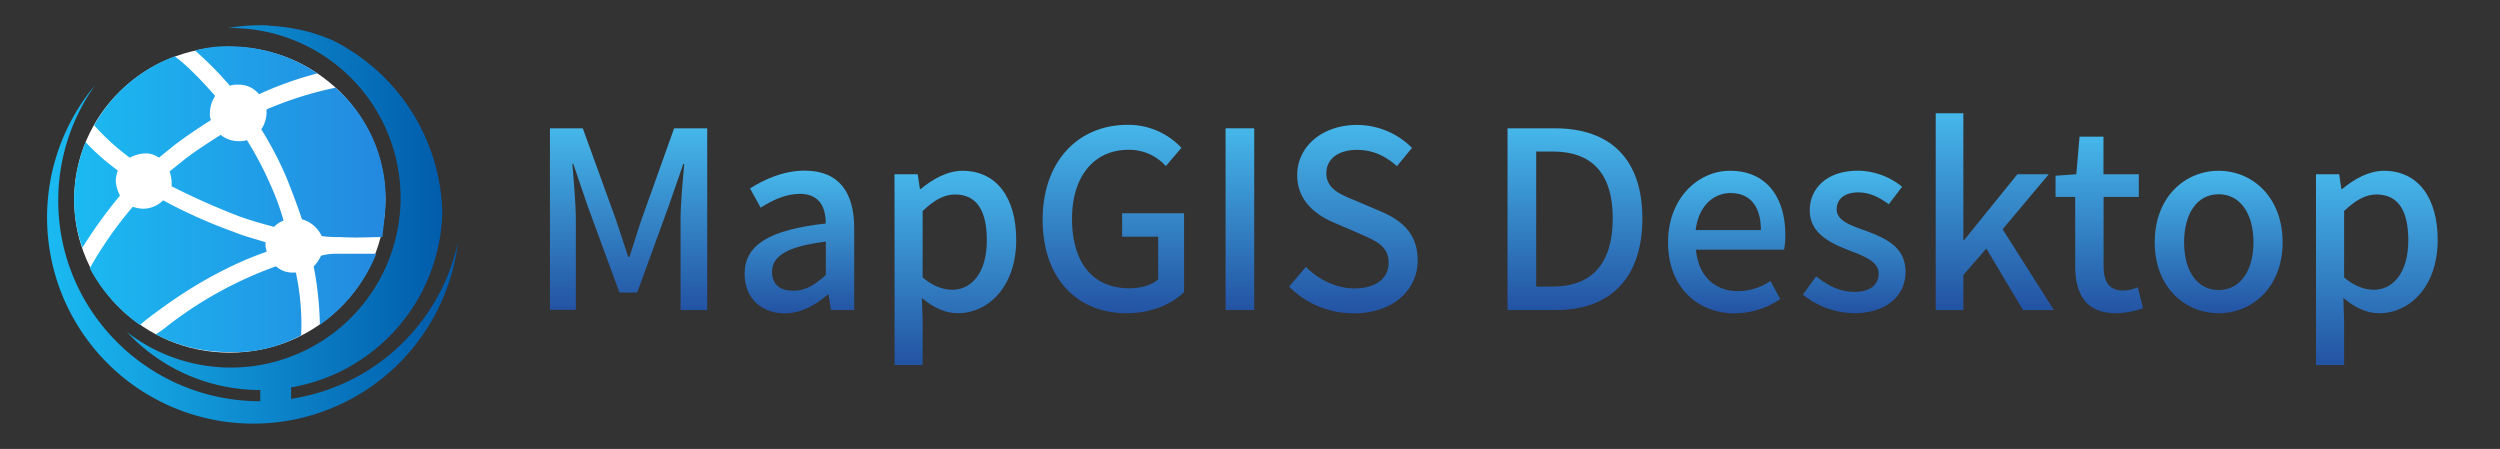
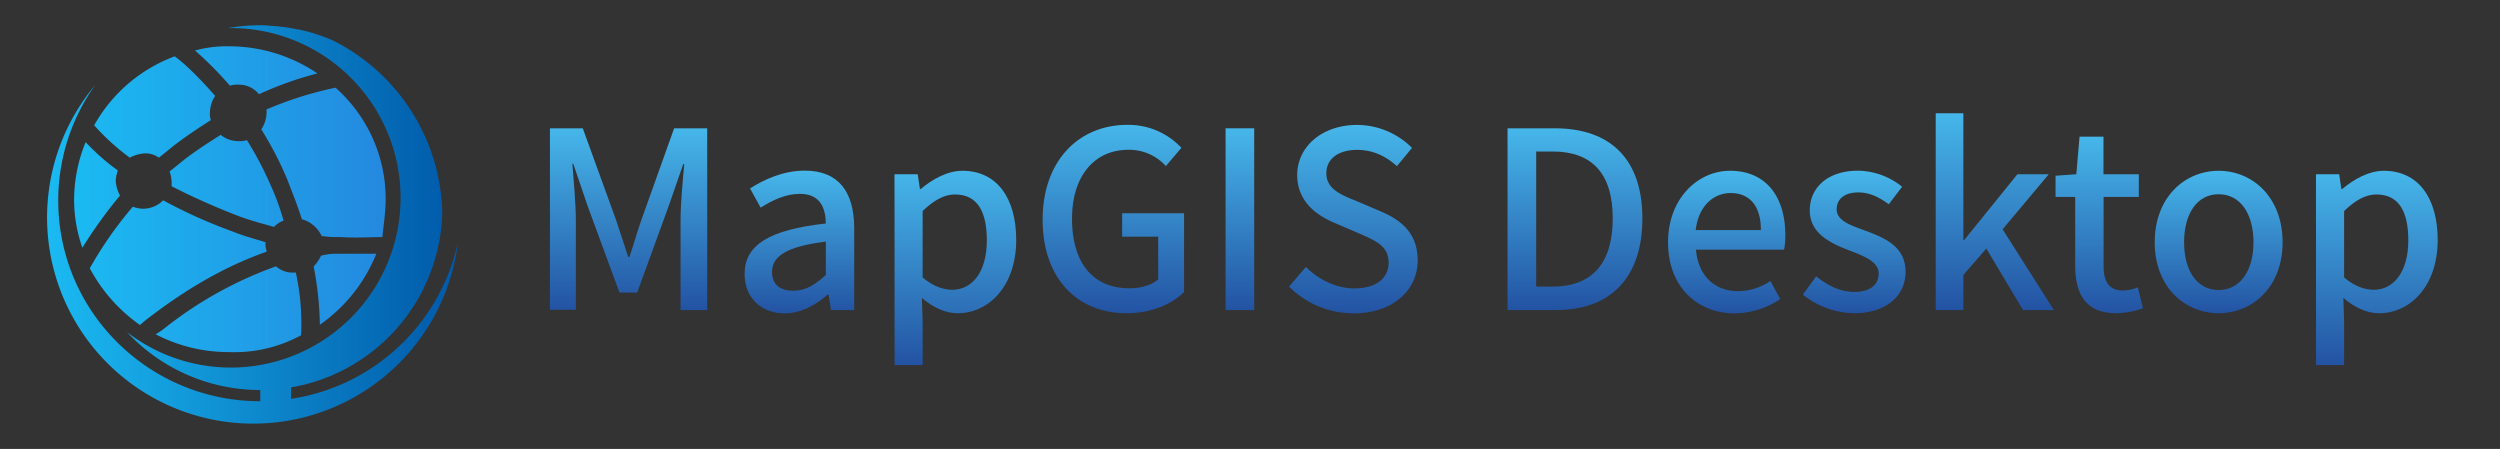
<svg xmlns="http://www.w3.org/2000/svg" xmlns:xlink="http://www.w3.org/1999/xlink" id="图层_1" data-name="图层 1" viewBox="0 0 891 160">
  <rect x="0" y="0" width="891" height="160" fill="#333333" stroke="none" />
  <defs>
    <style>.cls-1{fill:url(#linear-gradient);}.cls-2{fill:url(#linear-gradient-2);}.cls-3{fill:url(#linear-gradient-3);}.cls-4{fill:url(#linear-gradient-4);}.cls-5{fill:url(#linear-gradient-5);}.cls-6{fill:url(#linear-gradient-6);}.cls-7{fill:url(#linear-gradient-7);}.cls-8{fill:url(#linear-gradient-8);}.cls-9{fill:url(#linear-gradient-9);}.cls-10{fill:url(#linear-gradient-10);}.cls-11{fill:url(#linear-gradient-11);}.cls-12{fill:url(#linear-gradient-12);}.cls-13{fill:url(#linear-gradient-13);}.cls-14{fill:#fff;}.cls-15{fill:url(#未命名的渐变_7);}.cls-16{fill:url(#未命名的渐变_11);}</style>
    <linearGradient id="linear-gradient" x1="224.06" y1="45.73" x2="224.06" y2="110.5" gradientUnits="userSpaceOnUse">
      <stop offset="0" stop-color="#46b7ea" />
      <stop offset="1" stop-color="#2353a3" />
    </linearGradient>
    <linearGradient id="linear-gradient-2" x1="284.92" y1="60.87" x2="284.92" y2="111.64" xlink:href="#linear-gradient" />
    <linearGradient id="linear-gradient-3" x1="340.49" y1="60.87" x2="340.49" y2="130.12" xlink:href="#linear-gradient" />
    <linearGradient id="linear-gradient-4" x1="396.81" y1="44.5" x2="396.81" y2="111.64" xlink:href="#linear-gradient" />
    <linearGradient id="linear-gradient-5" x1="441.91" y1="45.73" x2="441.91" y2="110.5" xlink:href="#linear-gradient" />
    <linearGradient id="linear-gradient-6" x1="482.34" y1="44.5" x2="482.34" y2="111.64" xlink:href="#linear-gradient" />
    <linearGradient id="linear-gradient-7" x1="561.32" y1="45.73" x2="561.32" y2="110.5" xlink:href="#linear-gradient" />
    <linearGradient id="linear-gradient-8" x1="615.39" y1="60.87" x2="615.39" y2="111.64" xlink:href="#linear-gradient" />
    <linearGradient id="linear-gradient-9" x1="660.85" y1="60.87" x2="660.85" y2="111.64" xlink:href="#linear-gradient" />
    <linearGradient id="linear-gradient-10" x1="710.96" y1="40.36" x2="710.96" y2="110.5" xlink:href="#linear-gradient" />
    <linearGradient id="linear-gradient-11" x1="748.19" y1="48.72" x2="748.19" y2="111.64" xlink:href="#linear-gradient" />
    <linearGradient id="linear-gradient-12" x1="790.73" y1="60.87" x2="790.73" y2="111.64" xlink:href="#linear-gradient" />
    <linearGradient id="linear-gradient-13" x1="847.1" y1="60.87" x2="847.1" y2="130.12" xlink:href="#linear-gradient" />
    <linearGradient id="未命名的渐变_7" x1="-174.59" y1="71.01" x2="-63.55" y2="71.01" gradientTransform="translate(201)" gradientUnits="userSpaceOnUse">
      <stop offset="0" stop-color="#1bbaf2" />
      <stop offset="1" stop-color="#2489df" />
    </linearGradient>
    <linearGradient id="未命名的渐变_11" x1="-37.76" y1="80" x2="-184.24" y2="80" gradientTransform="translate(201)" gradientUnits="userSpaceOnUse">
      <stop offset="0" stop-color="#0059a9" />
      <stop offset="1" stop-color="#1bbaf2" />
    </linearGradient>
  </defs>
  <path class="cls-1" d="M196,45.73h11.7l11.88,32.73c1.5,4.32,2.82,8.72,4.31,13.12h.44c1.5-4.4,2.73-8.8,4.23-13.12l11.7-32.73h11.79V110.5h-9.5v-32c0-5.8.79-14.16,1.32-20.06h-.35l-5.2,15L227.1,104.25h-6.33L209.41,73.36l-5.1-15H204c.44,5.9,1.23,14.26,1.23,20.06v32H196Z" />
  <path class="cls-2" d="M265.38,97.65c0-10.39,8.8-15.75,28.95-18-.09-5.64-2.11-10.56-9.24-10.56-5.1,0-9.85,2.29-14,4.92l-3.78-6.86c5-3.17,11.79-6.33,19.53-6.33,12.06,0,17.6,7.65,17.6,20.5V110.5h-8.27L295.3,105H295c-4.4,3.79-9.6,6.69-15.4,6.69C271.28,111.64,265.38,106.18,265.38,97.65Zm28.95.35V86.12c-14.34,1.76-19.18,5.37-19.18,10.82,0,4.76,3.25,6.69,7.57,6.69S290.37,101.61,294.33,98Z" />
  <path class="cls-3" d="M318.8,62.1h8.27l.79,5.28h.26c4.23-3.52,9.51-6.51,14.88-6.51,12.32,0,19.18,9.76,19.18,24.63,0,16.64-9.94,26.14-20.86,26.14-4.31,0-8.62-1.94-12.76-5.46l.27,8.28v15.66h-10Zm32.91,23.58c0-10.12-3.26-16.37-11.35-16.37-3.79,0-7.4,1.94-11.53,5.9V98.88c3.78,3.26,7.57,4.4,10.56,4.4C346.43,103.28,351.71,97,351.71,85.68Z" />
  <path class="cls-4" d="M371.6,78.29c0-21.12,13-33.79,30.18-33.79a25.86,25.86,0,0,1,19.27,8.18l-5.54,6.51a17.54,17.54,0,0,0-13.38-5.8c-12.06,0-20.06,9.32-20.06,24.55,0,15.4,7.13,24.81,20.5,24.81,4,0,7.92-1.14,10.21-3.17V84.36H399.93V76H422v28.07c-4.31,4.31-11.62,7.57-20.51,7.57C384.18,111.64,371.6,99.5,371.6,78.29Z" />
  <path class="cls-5" d="M436.8,45.73H447V110.5H436.8Z" />
  <path class="cls-6" d="M459.42,102.14l6-7c4.67,4.66,11,7.65,17.25,7.65,7.83,0,12.23-3.69,12.23-9.15,0-5.9-4.4-7.74-10.38-10.38l-9-3.87c-6.25-2.64-13.2-7.57-13.2-17,0-10.21,9-17.86,21.3-17.86a27.75,27.75,0,0,1,19.62,8.18l-5.37,6.51c-4.05-3.6-8.53-5.8-14.25-5.8-6.6,0-10.91,3.16-10.91,8.36,0,5.54,5.19,7.65,10.47,9.76l8.88,3.79c7.66,3.25,13.2,8,13.2,17.51,0,10.38-8.62,18.83-22.79,18.83A32.31,32.31,0,0,1,459.42,102.14Z" />
  <path class="cls-7" d="M537.29,45.73H554.1c19.89,0,31.24,11,31.24,32.12S574,110.5,554.63,110.5H537.29Zm16.11,56.41c13.9,0,21.38-8.19,21.38-24.29S567.3,54,553.4,54h-5.9v48.14Z" />
  <path class="cls-8" d="M594.49,86.38c0-15.75,10.74-25.51,22.09-25.51,12.85,0,19.71,9.24,19.71,23a25.78,25.78,0,0,1-.44,5.11H604.44c.79,9.24,6.6,14.78,15,14.78a20.55,20.55,0,0,0,11.53-3.61l3.52,6.43a29.4,29.4,0,0,1-16.37,5.1C605,111.64,594.49,102.31,594.49,86.38ZM627.58,82c0-8.36-3.78-13.19-10.82-13.19-6.07,0-11.44,4.66-12.41,13.19Z" />
  <path class="cls-9" d="M642.54,105l4.75-6.51c4.32,3.43,8.54,5.54,13.73,5.54,5.81,0,8.54-2.81,8.54-6.51,0-4.4-5.46-6.33-10.74-8.36C652.4,86.65,645,83.22,645,75s6.51-14.16,17.16-14.16a25.48,25.48,0,0,1,15.75,5.72l-4.75,6.24c-3.35-2.46-6.78-4.22-10.83-4.22-5.28,0-7.74,2.64-7.74,6,0,4.14,5,5.72,10.29,7.66,6.78,2.55,14.26,5.54,14.26,14.69,0,8.1-6.42,14.7-18.39,14.7A29.81,29.81,0,0,1,642.54,105Z" />
  <path class="cls-10" d="M689.89,40.36h9.85V85.59H700L719,62.1h11.18L713.73,81.72,732,110.5H721L707.92,88.58,699.74,98v12.5h-9.85Z" />
  <path class="cls-11" d="M739.6,94.66V70.19h-7V62.63L740,62.1l1.15-13.38h8.53V62.1h12.59v8.09H749.72V94.74c0,5.81,2,8.8,7,8.8a14.36,14.36,0,0,0,5.2-1.14l1.84,7.48a30.89,30.89,0,0,1-9.5,1.76C743.39,111.64,739.6,104.86,739.6,94.66Z" />
  <path class="cls-12" d="M767.94,86.38c0-16.19,10.82-25.51,22.79-25.51s22.79,9.32,22.79,25.51c0,16-10.82,25.26-22.79,25.26S767.94,102.4,767.94,86.38Zm35.2,0c0-10.29-4.75-17.15-12.41-17.15s-12.32,6.86-12.32,17.15,4.75,17,12.32,17S803.14,96.59,803.14,86.38Z" />
  <path class="cls-13" d="M825.41,62.1h8.27l.79,5.28h.26c4.23-3.52,9.51-6.51,14.87-6.51,12.32,0,19.19,9.76,19.19,24.63,0,16.64-9.95,26.14-20.86,26.14-4.31,0-8.62-1.94-12.76-5.46l.27,8.28v15.66h-10Zm32.91,23.58c0-10.12-3.26-16.37-11.36-16.37-3.78,0-7.39,1.94-11.52,5.9V98.88c3.78,3.26,7.56,4.4,10.56,4.4C853,103.28,858.32,97,858.32,85.68Z" />
-   <ellipse class="cls-14" cx="81.88" cy="71.18" rx="55.44" ry="54.5" />
  <path class="cls-15" d="M41.25,64.51A11.86,11.86,0,0,1,42,60.76,78.21,78.21,0,0,1,30.52,50.65a54.75,54.75,0,0,0-4.11,20.48,51.53,51.53,0,0,0,2.95,17.16A165.05,165.05,0,0,1,42.77,69.7,12.86,12.86,0,0,1,41.25,64.51Zm53.37,23V86.32c-3.75-1.16-7.86-2.23-11.53-3.75A179,179,0,0,1,58.15,71.39a10.1,10.1,0,0,1-7.07,3,11.58,11.58,0,0,1-3.75-.71A136.73,136.73,0,0,0,32,95.62a58.25,58.25,0,0,0,17.88,20.21,64.51,64.51,0,0,1,5.19-4.11C70.4,100.18,84.16,93.48,95,89.72,95,89,94.62,88.2,94.62,87.49ZM85.33,77.12c4.11,1.52,8.22,2.59,12.33,3.75a8.62,8.62,0,0,1,3.4-2.23A84.51,84.51,0,0,0,96.59,66.3,120.81,120.81,0,0,0,88,49.94a8.3,8.3,0,0,1-3,.36,10,10,0,0,1-6.35-2.24C74.6,50.65,70.49,53.25,66,56.64l-5.55,4.47a13.32,13.32,0,0,1,.72,3.76v1.52A249.52,249.52,0,0,0,85.33,77.12Zm34.24-45.87A129.12,129.12,0,0,0,95,39V40.1a10.94,10.94,0,0,1-1.88,6A123.52,123.52,0,0,1,102.4,64c1.88,4.83,3.76,9.66,5.19,14.13a11.07,11.07,0,0,1,7.06,6,41.94,41.94,0,0,0,6.71.36c5.54.36,10.81,0,14.93,0,.44-4.74,1.16-8.85,1.16-13.32A52.86,52.86,0,0,0,119.57,31.25Zm-37.64-.71a8.3,8.3,0,0,1,2.95-.36,9.14,9.14,0,0,1,7.42,3.4,124.46,124.46,0,0,1,20.83-7.42A56.3,56.3,0,0,0,81.84,16.5,43.37,43.37,0,0,0,69.5,18,125.66,125.66,0,0,1,81.93,30.54Zm22.8,66.6a8.74,8.74,0,0,1-6.35-2.23,139.66,139.66,0,0,0-39.16,21.63,27.64,27.64,0,0,1-3.75,2.6,56.29,56.29,0,0,0,26.1,6.34,49.73,49.73,0,0,0,25.75-6,86.33,86.33,0,0,0-1.88-22.35ZM46.26,56.2a12.81,12.81,0,0,1,5.18-1.52,8,8,0,0,1,5.19,1.52l5.54-4.48c4.47-3.39,8.94-6.34,13-8.93a5.84,5.84,0,0,1-.35-2.6,11.06,11.06,0,0,1,1.87-6C71.2,27.94,66.28,23,62.26,20.08a54.66,54.66,0,0,0-28.7,24.58A83.23,83.23,0,0,0,46.26,56.2Zm68.12,35a14.13,14.13,0,0,1-2.59,3.76A118.33,118.33,0,0,1,114,115.74a56.55,56.55,0,0,0,20.12-25.3H119.93A19.58,19.58,0,0,0,114.38,91.15Z" />
  <path class="cls-16" d="M103.76,142.15v-4.1l.3-.05c.56-.1,1.13-.19,1.69-.3l1.55-.35c.52-.12,1-.23,1.57-.36l1.59-.45c.49-.14,1-.26,1.46-.41s1.09-.36,1.64-.55.9-.29,1.35-.46,1.12-.43,1.68-.65c.41-.16.83-.31,1.24-.48.58-.25,1.14-.51,1.71-.77l1.14-.51c.58-.28,1.16-.58,1.74-.88.34-.17.69-.34,1-.52.6-.32,1.19-.66,1.78-1l.91-.53c.61-.36,1.2-.74,1.8-1.13l.81-.51c.61-.41,1.21-.84,1.8-1.26l.71-.51c.62-.45,1.22-.92,1.82-1.39l.61-.48c.61-.5,1.22-1,1.81-1.54l.52-.45c.61-.54,1.21-1.11,1.8-1.68l.43-.4c.61-.6,1.2-1.21,1.78-1.83l.35-.36c.6-.64,1.18-1.3,1.75-2l.28-.32c.58-.69,1.15-1.39,1.7-2.1l.21-.27q.85-1.11,1.65-2.25l.16-.22c.54-.78,1.07-1.58,1.58-2.38l.11-.17c.52-.83,1-1.66,1.5-2.51,0,0,.05-.09.07-.13.49-.86,1-1.74,1.41-2.63l0-.08c.45-.91.89-1.82,1.3-2.75l0,0c.42-.94.82-1.89,1.19-2.86h0a64.72,64.72,0,0,0,4.38-21.81h0a70.48,70.48,0,0,0-39.07-61.38,67,67,0,0,0-9.19-3.2l-.07,0c-1-.26-2-.49-3-.71l-.23,0c-.94-.2-1.9-.37-2.86-.53l-.43-.08c-.89-.14-1.8-.25-2.71-.35l-.62-.08c-.88-.09-1.76-.15-2.65-.21l-.72-.05C95,9,93.9,9,92.76,9a65.22,65.22,0,0,0-11.43,1l.93,0a60.5,60.5,0,1,1-37,108.36A64.85,64.85,0,0,0,92.76,139h0v4h0c-39.76,0-72-32-72-71.5A70.83,70.83,0,0,1,33.94,30.29,73.49,73.49,0,1,0,163.24,86.2,71.84,71.84,0,0,1,103.76,142.15Z" />
</svg>